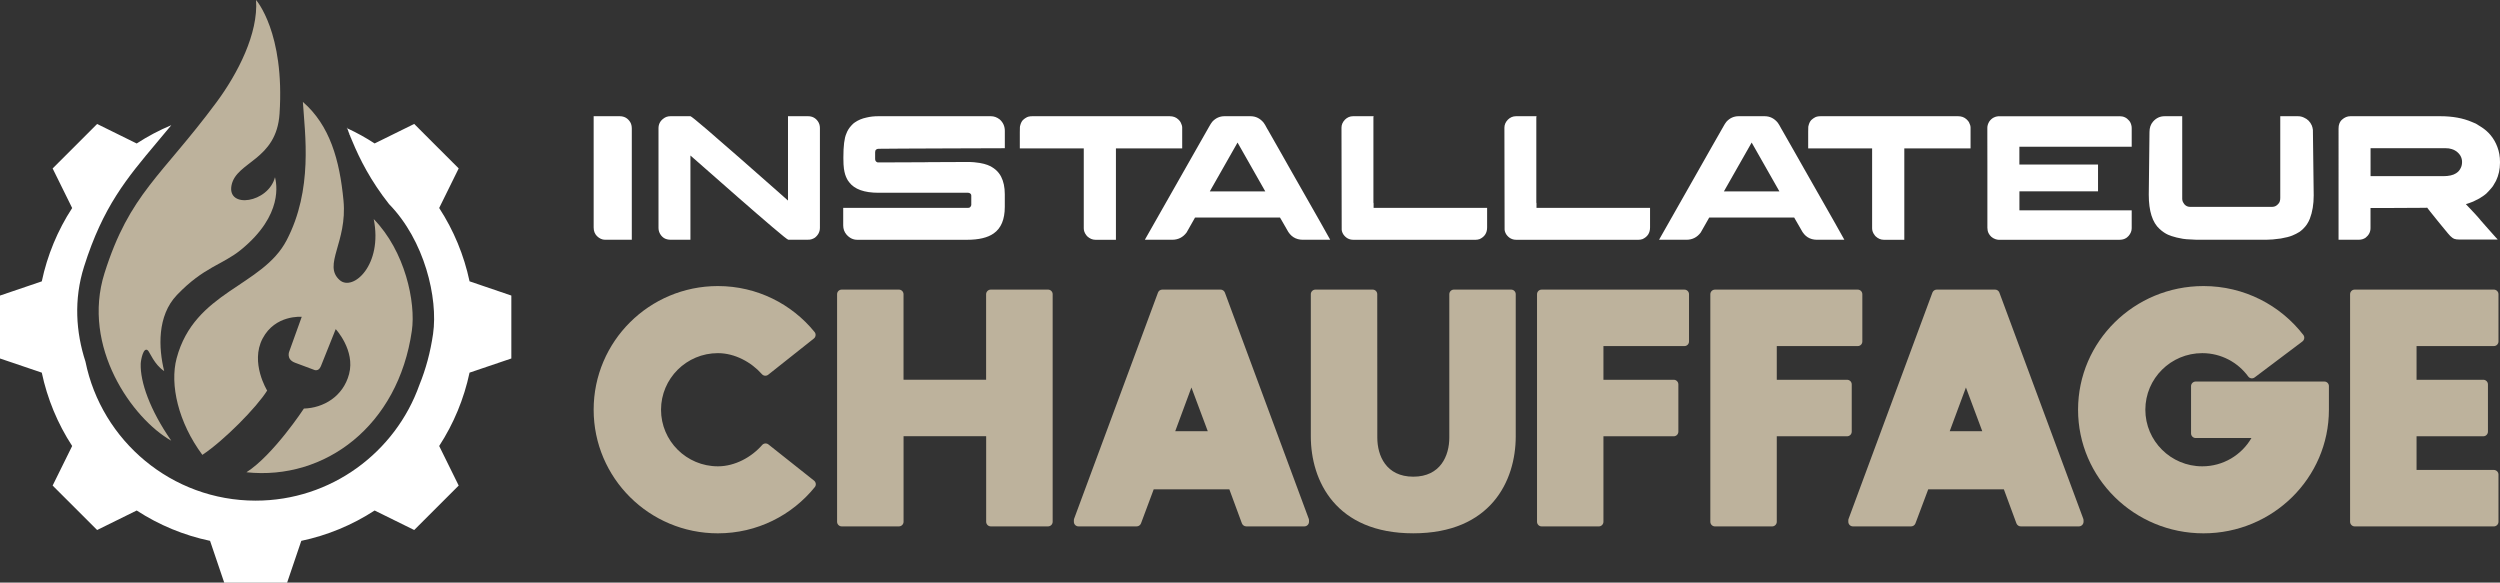
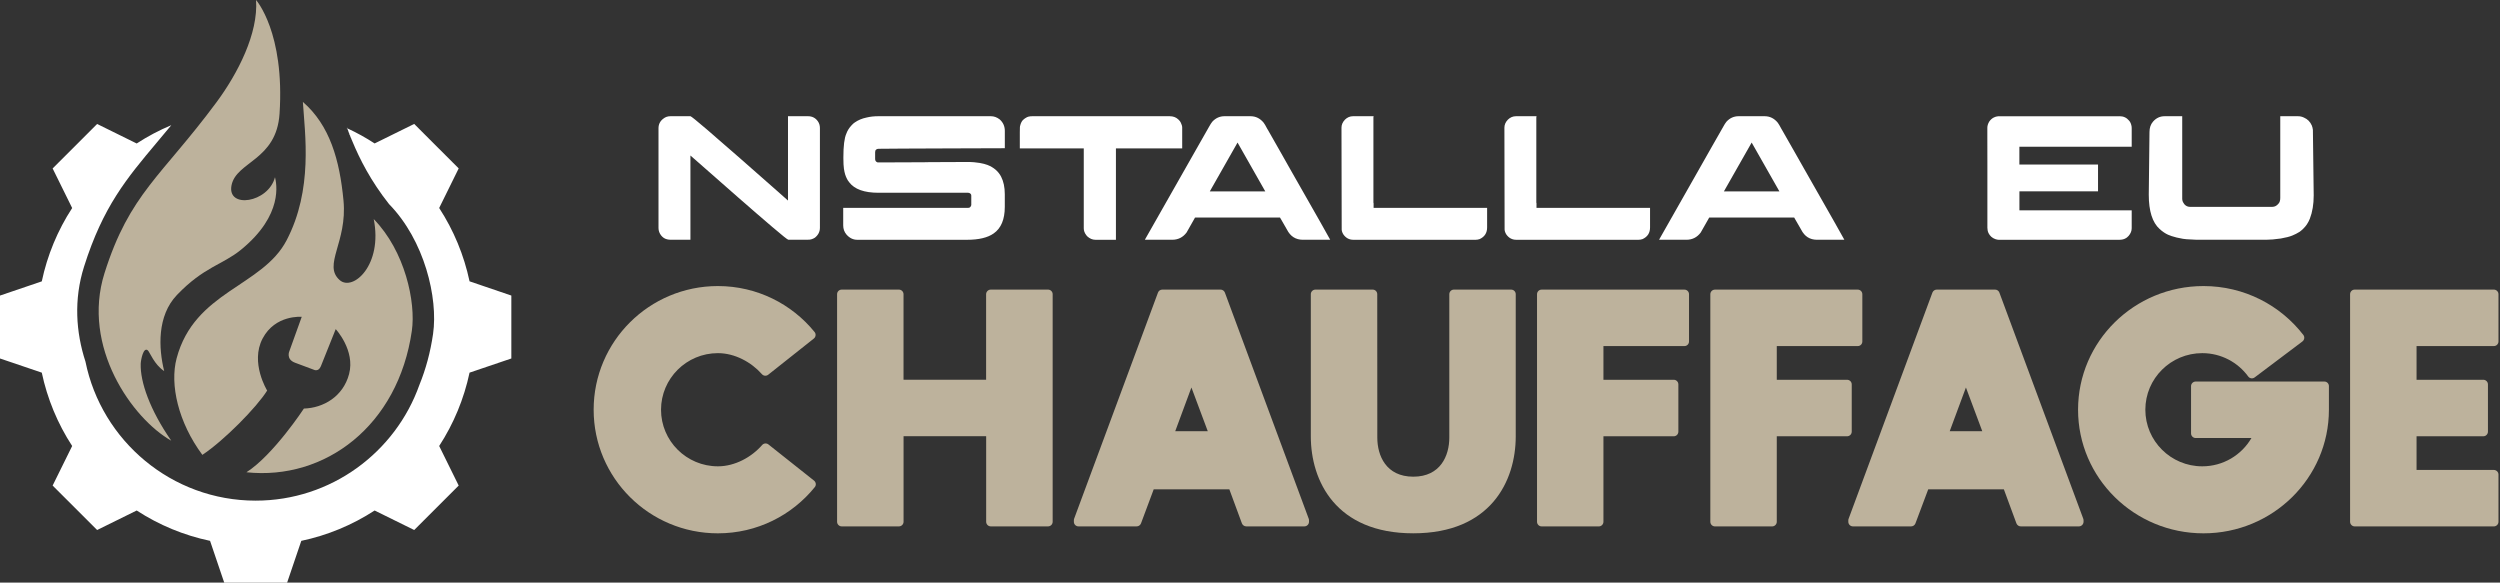
<svg xmlns="http://www.w3.org/2000/svg" version="1.1" id="Calque_1" x="0px" y="0px" width="245.623px" height="57.243px" viewBox="-61.024 -96.956 245.623 57.243" enable-background="new -61.024 -96.956 245.623 57.243" xml:space="preserve">
  <rect x="-61.024" y="-96.956" width="245.623" height="57.243" fill="#333333" stroke="none" />
  <g>
    <g>
      <path fill="#FFFFFF" d="M-14.891-69.316c-0.545-2.568-1.552-5.004-2.984-7.205l1.917-3.889l-2.186-2.184l-2.184-2.186    l-3.888,1.917c-0.861-0.562-1.755-1.055-2.68-1.482c-0.004-0.001-0.006-0.003-0.008-0.003c0.145,0.395,0.308,0.815,0.493,1.261    c0.73,1.766,1.818,3.913,3.609,6.181c3.487,3.563,4.832,9.228,4.327,12.749c-0.257,1.784-0.71,3.465-1.345,5.022    c-2.35,6.616-8.672,11.367-16.086,11.367c-8.245,0-15.144-5.879-16.722-13.661c-0.938-2.881-1.159-6.098-0.14-9.325    c1.861-5.905,4.2-8.685,7.159-12.208c0.448-0.536,0.922-1.096,1.416-1.696c-1.182,0.493-2.319,1.094-3.401,1.799l-3.887-1.917    l-2.184,2.186l-2.188,2.183l1.919,3.89c-1.435,2.202-2.441,4.638-2.985,7.205l-4.105,1.395v6.181l4.105,1.392    c0.544,2.566,1.55,5.004,2.985,7.206l-1.919,3.888l2.188,2.184l2.184,2.183l3.887-1.917c2.202,1.432,4.636,2.441,7.208,2.982    l1.392,4.107h6.178l1.394-4.107c2.569-0.541,5.003-1.551,7.205-2.982l3.888,1.917l2.185-2.183l2.186-2.184l-1.917-3.888    c1.433-2.202,2.439-4.64,2.984-7.206l4.106-1.392v-6.182L-14.891-69.316z" />
      <path fill="#FFFFFF" d="M-26.896-84.344c0.181,0.415,0.342,0.836,0.487,1.258c-0.188-0.445-0.349-0.866-0.493-1.261    c-0.014-0.005-0.029-0.014-0.04-0.018l0.016-0.049C-26.915-84.389-26.905-84.365-26.896-84.344z" />
      <path fill="#FFFFFF" d="M-26.905-84.347c-0.014-0.005-0.029-0.014-0.04-0.018l0.016-0.049    C-26.919-84.39-26.912-84.371-26.905-84.347z" />
      <path fill="#BDB29C" d="M-33.559-85.78c0.526-7.999-2.308-11.175-2.308-11.175c0.233,3.279-1.787,7.211-3.893,10.055    c-5.399,7.284-8.531,8.966-10.996,16.779c-2.287,7.247,2.744,14.304,6.559,16.464c-2.111-3.039-3.061-5.793-3.002-7.558    c0.012-0.364,0.262-1.722,0.712-1.306c0.177,0.167,0.623,1.387,1.594,2.023c-0.556-2.24-0.71-5.429,1.256-7.48    c2.646-2.764,4.465-2.953,6.287-4.438c4.217-3.434,3.48-6.569,3.344-7.13c-0.649,2.526-4.738,3.137-4.27,0.793    C-37.808-81.094-33.859-81.197-33.559-85.78z" />
      <g>
        <path fill="#BDB29C" d="M-24.307-75.432c0.909,4.518-2.05,7.147-3.348,5.991c-1.677-1.488,0.771-3.713,0.379-7.813     c-0.379-3.981-1.341-7.389-3.991-9.689c0.202,3.18,1.014,8.602-1.601,13.601c-2.388,4.566-9.05,4.988-10.804,11.593     c-0.686,2.581,0.164,6.293,2.53,9.483c2.099-1.382,5.344-4.67,6.366-6.318c0,0-1.692-2.736-0.45-5.108     c1.242-2.371,3.847-2.135,3.847-2.135l-1.208,3.356c0,0-0.382,0.806,0.556,1.155c0.938,0.349,1.827,0.682,1.827,0.682     s0.469,0.258,0.708-0.346c0.267-0.675,1.456-3.639,1.456-3.639s1.933,2.078,1.312,4.417c-0.589,2.221-2.535,3.332-4.438,3.388     c0,0-2.998,4.568-5.646,6.259c7.726,0.816,14.913-4.568,16.252-13.903C-20.157-67.261-21.229-72.286-24.307-75.432z" />
      </g>
    </g>
    <g>
      <g>
        <path fill="#BDB29C" d="M18.954-49.737c0.196,0.158,0.234,0.441,0.078,0.636c-2.239,2.772-5.67,4.544-9.524,4.544     c-6.741,0-12.206-5.437-12.206-12.146c0-6.708,5.465-12.148,12.206-12.148c3.84,0,7.268,1.764,9.505,4.521     c0.155,0.191,0.116,0.482-0.076,0.635l-4.482,3.554c-0.185,0.148-0.456,0.13-0.614-0.047c-1.044-1.182-2.66-2.072-4.33-2.072     c-3.086,0-5.589,2.489-5.589,5.562c0,3.067,2.503,5.558,5.589,5.558c1.678,0,3.306-0.902,4.35-2.098     c0.156-0.178,0.431-0.197,0.615-0.051L18.954-49.737z" />
        <path fill="#BDB29C" d="M36.319-68.503h5.626c0.252,0,0.454,0.203,0.454,0.454v22.357c0,0.25-0.205,0.453-0.454,0.453h-5.624     c-0.252,0-0.455-0.207-0.455-0.453v-8.406h-8.116v8.406c0,0.25-0.206,0.453-0.455,0.453h-5.624c-0.25,0-0.452-0.207-0.452-0.453     v-22.357c0-0.251,0.202-0.454,0.452-0.454h5.62c0.252,0,0.456,0.203,0.456,0.454v8.404h8.114v-8.404     C35.863-68.301,36.07-68.503,36.319-68.503z" />
        <path fill="#BDB29C" d="M59.321-68.209l8.235,22.214c0.019,0.052,0.029,0.104,0.029,0.159v0.146     c-0.002,0.248-0.206,0.451-0.454,0.451h-5.713c-0.184,0-0.356-0.118-0.426-0.295l-1.233-3.343h-7.433l-1.249,3.347     c-0.067,0.174-0.236,0.292-0.427,0.292h-5.715c-0.251,0-0.452-0.203-0.452-0.451v-0.146c0-0.052,0.007-0.105,0.026-0.159     l8.237-22.214c0.063-0.177,0.236-0.295,0.422-0.295h5.729C59.083-68.503,59.252-68.386,59.321-68.209z M57.639-54.589     l-1.607-4.297l-1.592,4.297H57.639z" />
        <path fill="#BDB29C" d="M87.896-68.051v13.967c0,4.373-2.447,9.525-10.069,9.525c-7.617,0-10.064-5.155-10.064-9.525v-13.967     c0-0.25,0.207-0.452,0.452-0.452h5.625c0.251,0,0.449,0.202,0.449,0.452l0.006,14.093c0,1.76,0.854,3.836,3.538,3.836     c2.678,0,3.536-2.077,3.536-3.836v-14.093c0-0.25,0.207-0.452,0.451-0.452h5.618C87.697-68.503,87.896-68.301,87.896-68.051z" />
        <path fill="#BDB29C" d="M104.921-68.049v4.644c0,0.249-0.201,0.451-0.45,0.451h-7.958v3.31h6.909c0.25,0,0.453,0.201,0.453,0.455     v4.642c0,0.25-0.199,0.455-0.453,0.455h-6.909v8.402c0,0.246-0.203,0.453-0.452,0.453h-5.622c-0.247,0-0.451-0.203-0.451-0.453     v-22.357c0-0.251,0.2-0.454,0.451-0.454h14.032C104.715-68.503,104.921-68.301,104.921-68.049z" />
        <path fill="#BDB29C" d="M121.949-68.049v4.644c0,0.249-0.197,0.451-0.449,0.451h-7.957v3.31h6.905     c0.252,0,0.459,0.201,0.459,0.455v4.642c0,0.25-0.205,0.455-0.459,0.455h-6.905v8.402c0,0.246-0.204,0.453-0.454,0.453h-5.622     c-0.248,0-0.452-0.203-0.452-0.453v-22.357c0-0.251,0.202-0.454,0.452-0.454H121.5C121.742-68.503,121.949-68.301,121.949-68.049     z" />
        <path fill="#BDB29C" d="M135.414-68.209l8.24,22.214c0.017,0.052,0.029,0.104,0.029,0.159v0.146     c-0.004,0.248-0.207,0.451-0.455,0.451h-5.715c-0.186,0-0.357-0.118-0.425-0.295l-1.233-3.343h-7.433l-1.256,3.347     c-0.067,0.174-0.235,0.292-0.426,0.292h-5.714c-0.252,0-0.454-0.203-0.454-0.451v-0.146c0-0.052,0.008-0.105,0.031-0.159     l8.231-22.214c0.068-0.177,0.237-0.295,0.429-0.295h5.728C135.181-68.503,135.347-68.386,135.414-68.209z M133.733-54.589     l-1.606-4.297l-1.594,4.297H133.733z" />
        <path fill="#BDB29C" d="M167.79-59.016v2.303v0.01c0,6.709-5.522,12.146-12.323,12.146c-6.811,0-12.323-5.437-12.323-12.146     c0-6.708,5.515-12.148,12.323-12.148c4.008,0,7.56,1.887,9.813,4.807c0.152,0.199,0.105,0.486-0.097,0.639l-4.686,3.528     c-0.202,0.154-0.485,0.114-0.633-0.086c-1.015-1.389-2.656-2.297-4.52-2.297c-3.083,0-5.59,2.486-5.59,5.558     c0,3.071,2.507,5.562,5.59,5.562c2.069,0,3.871-1.119,4.834-2.78h-5.476c-0.254,0-0.458-0.204-0.458-0.456v-4.64     c0-0.254,0.208-0.454,0.458-0.454h12.633C167.588-59.474,167.793-59.27,167.79-59.016z" />
        <path fill="#BDB29C" d="M169.87-45.692v-22.357c0-0.251,0.202-0.454,0.449-0.454h13.672c0.253,0,0.458,0.202,0.458,0.454v4.644     c0,0.249-0.203,0.451-0.458,0.451H176.4v3.31h6.56c0.248,0,0.454,0.201,0.454,0.455v4.642c0,0.25-0.204,0.455-0.454,0.455h-6.56     v3.307h7.591c0.253,0,0.458,0.202,0.458,0.453v4.642c0,0.246-0.203,0.453-0.458,0.453h-13.672     C170.075-45.24,169.87-45.442,169.87-45.692z" />
      </g>
      <g>
-         <path fill="#FFFFFF" d="M-2.698-85.538h2.553c0.458,0,0.807,0.196,1.046,0.592C1-84.777,1.05-84.569,1.05-84.319V-73.4h-2.624     c-0.285,0-0.552-0.118-0.8-0.359c-0.215-0.219-0.323-0.499-0.323-0.836L-2.698-85.538L-2.698-85.538z" />
        <path fill="#FFFFFF" d="M4.849-85.538H6.81c0.063,0,0.586,0.421,1.569,1.262c0.98,0.843,2.086,1.802,3.314,2.88     c1.229,1.079,2.319,2.038,3.273,2.88l1.43,1.265v-8.287h1.96c0.412,0,0.734,0.163,0.967,0.488     c0.141,0.196,0.209,0.421,0.209,0.67v9.802c0,0.389-0.167,0.715-0.495,0.976c-0.09,0.06-0.196,0.108-0.322,0.151     c-0.083,0.034-0.231,0.051-0.445,0.051h-1.838c-0.07,0-0.599-0.42-1.587-1.264c-0.987-0.843-2.098-1.802-3.329-2.88     c-1.233-1.078-2.326-2.039-3.278-2.88L6.81-81.678v8.278H4.901c-0.285,0-0.517-0.058-0.698-0.174     c-0.214-0.146-0.37-0.343-0.462-0.591c-0.045-0.122-0.068-0.253-0.068-0.393v-9.795c0-0.394,0.16-0.711,0.479-0.948     C4.347-85.459,4.582-85.538,4.849-85.538z" />
        <path fill="#FFFFFF" d="M25.264-85.538h11.068c0.3,0,0.585,0.101,0.853,0.306c0.342,0.297,0.514,0.675,0.514,1.141v1.698h-0.017     c-0.816,0.011-2.536,0.017-5.16,0.017c-2.068,0.012-3.671,0.019-4.811,0.019c-1.191,0.011-2,0.019-2.43,0.019     c-0.088,0-0.167,0.03-0.236,0.087c-0.059,0.058-0.088,0.142-0.088,0.253v0.661c0,0.158,0.066,0.263,0.201,0.322     c0.017,0.006,0.033,0.01,0.042,0.013c0.013,0.003,0.028,0.005,0.044,0.005c2.636-0.011,4.142-0.018,4.513-0.018     c0.092,0,0.26-0.004,0.506-0.01c0.686-0.011,1.987-0.017,3.902-0.017h0.07c0.25,0,0.584,0.034,1.002,0.096     c0.303,0.053,0.552,0.117,0.749,0.192c0.628,0.244,1.079,0.631,1.35,1.159c0.238,0.464,0.36,1.038,0.36,1.717v1.247     c0,1.232-0.364,2.101-1.089,2.607c-0.586,0.417-1.461,0.627-2.622,0.627h-10.78c-0.408,0-0.761-0.17-1.062-0.514     c-0.216-0.255-0.322-0.555-0.322-0.898v-1.726h12.278c0.139,0,0.233-0.067,0.278-0.201c0.011-0.019,0.02-0.034,0.023-0.052     c0.002-0.017,0.004-0.029,0.004-0.034v-0.915c0-0.122-0.066-0.21-0.202-0.261c-0.034-0.012-0.068-0.019-0.103-0.019h-8.818     c-1.395,0-2.354-0.345-2.877-1.039c-0.103-0.126-0.178-0.246-0.227-0.355c-0.059-0.111-0.113-0.248-0.167-0.41     c-0.045-0.152-0.088-0.337-0.12-0.559c-0.035-0.237-0.053-0.589-0.053-1.054v-0.068c0-1.121,0.098-1.894,0.289-2.318     c0.1-0.285,0.265-0.553,0.496-0.803c0.128-0.144,0.241-0.246,0.34-0.306c0.337-0.232,0.717-0.39,1.142-0.478     C24.466-85.496,24.853-85.538,25.264-85.538z" />
        <path fill="#FFFFFF" d="M40.4-85.538h13.496c0.337,0,0.617,0.101,0.837,0.306c0.124,0.116,0.203,0.211,0.237,0.288     c0.103,0.202,0.156,0.373,0.156,0.513v2.056h-6.511v8.977h-2.021c-0.283,0-0.552-0.113-0.8-0.341     c-0.007-0.004-0.011-0.013-0.018-0.026c-0.018-0.017-0.041-0.042-0.07-0.078c-0.169-0.221-0.251-0.446-0.251-0.68v-7.852h-6.283     v-1.602c0-0.413,0.013-0.622,0.034-0.628c0.052-0.232,0.143-0.418,0.271-0.558c0.139-0.122,0.24-0.197,0.305-0.226     C39.926-85.489,40.133-85.538,40.4-85.538z" />
        <path fill="#FFFFFF" d="M59.282-85.538h2.552c0.518,0,0.951,0.215,1.3,0.644c0.093,0.129,0.21,0.326,0.347,0.593     c0.025,0.035,0.043,0.071,0.064,0.104c0.05,0.081,0.499,0.865,1.339,2.353c0.238,0.425,0.51,0.907,0.817,1.447     c1.914,3.374,2.895,5.101,2.947,5.178l1.02,1.82h-2.681c-0.71,0-1.233-0.334-1.571-1.002c-0.237-0.407-0.409-0.708-0.521-0.908     c-0.095-0.169-0.146-0.257-0.159-0.271h-8.33c-0.009,0-0.026,0.007-0.037,0.019c-0.017,0.013-0.026,0.033-0.033,0.071     l-0.78,1.377C55.2-73.637,54.73-73.4,54.143-73.4h-2.657c-0.014,0-0.02-0.003-0.02-0.004c0-0.003,0-0.008,0-0.013     c1.284-2.271,2.403-4.24,3.357-5.909c0.756-1.329,1.366-2.406,1.831-3.223c0.72-1.272,1.097-1.934,1.131-1.988     c0.095-0.173,0.192-0.328,0.298-0.461C58.416-85.359,58.819-85.538,59.282-85.538z M60.564-82.95l-2.727,4.801h5.453     C61.506-81.275,60.6-82.874,60.564-82.95z" />
        <path fill="#FFFFFF" d="M71.916-85.538h2.015c0,0.034-0.004,0.063-0.011,0.088c-0.007,0.011-0.007,0.019-0.007,0.025v8.382     l0.018,0.019h-0.018c0.01,0.011,0.018,0.022,0.018,0.03c0,0.01,0,0.023,0,0.039v0.419h11.153v1.927     c0,0.533-0.241,0.916-0.73,1.142c-0.134,0.046-0.264,0.069-0.391,0.069H71.936c-0.397,0-0.718-0.17-0.966-0.513     c-0.105-0.165-0.167-0.326-0.174-0.489v-0.089l-0.02-9.926c0-0.285,0.113-0.546,0.339-0.784     C71.347-85.426,71.612-85.538,71.916-85.538z" />
        <path fill="#FFFFFF" d="M87.925-85.538h2.011c0,0.034-0.002,0.063-0.008,0.088c-0.007,0.011-0.01,0.019-0.01,0.025v8.382     l0.018,0.019h-0.018c0.013,0.011,0.018,0.022,0.018,0.03c0,0.01,0,0.023,0,0.039v0.419h11.156v1.927     c0,0.533-0.241,0.916-0.732,1.142c-0.133,0.046-0.263,0.069-0.39,0.069H87.943c-0.397,0-0.718-0.17-0.966-0.513     c-0.104-0.165-0.167-0.326-0.175-0.489v-0.089l-0.019-9.926c0-0.285,0.111-0.546,0.34-0.784     C87.353-85.426,87.62-85.538,87.925-85.538z" />
        <path fill="#FFFFFF" d="M109.793-85.538h2.555c0.519,0,0.951,0.215,1.297,0.644c0.092,0.129,0.21,0.326,0.35,0.593     c0.022,0.035,0.044,0.071,0.061,0.104c0.053,0.081,0.499,0.865,1.341,2.353c0.239,0.425,0.512,0.907,0.82,1.447     c1.913,3.374,2.895,5.101,2.946,5.178l1.021,1.82h-2.684c-0.712,0-1.23-0.334-1.566-1.002c-0.238-0.407-0.413-0.708-0.524-0.908     c-0.092-0.169-0.146-0.257-0.155-0.271h-8.33c-0.012,0-0.028,0.007-0.04,0.019c-0.014,0.013-0.023,0.033-0.031,0.071     l-0.783,1.377c-0.355,0.477-0.826,0.714-1.412,0.714h-2.659c-0.009,0-0.015-0.003-0.015-0.004c0-0.003,0-0.008,0-0.013     c1.282-2.271,2.401-4.24,3.354-5.909c0.754-1.329,1.363-2.406,1.828-3.223c0.723-1.272,1.1-1.934,1.134-1.988     c0.093-0.173,0.191-0.328,0.296-0.461C108.929-85.359,109.328-85.538,109.793-85.538z M111.076-82.95l-2.729,4.801h5.456     C112.018-81.275,111.112-82.874,111.076-82.95z" />
-         <path fill="#FFFFFF" d="M117.853-85.538h13.5c0.333,0,0.614,0.101,0.835,0.306c0.12,0.116,0.201,0.211,0.24,0.288     c0.104,0.202,0.154,0.373,0.154,0.513v2.056h-6.509v8.977h-2.021c-0.283,0-0.554-0.113-0.801-0.341     c-0.007-0.004-0.013-0.013-0.02-0.026c-0.016-0.017-0.041-0.042-0.066-0.078c-0.173-0.221-0.255-0.446-0.255-0.68v-7.852h-6.282     v-1.602c0-0.413,0.013-0.622,0.034-0.628c0.051-0.232,0.144-0.418,0.271-0.558c0.14-0.122,0.241-0.197,0.305-0.226     C117.381-85.489,117.585-85.538,117.853-85.538z" />
        <path fill="#FFFFFF" d="M147.229-85.538c0.375,0,0.684,0.142,0.922,0.426c0.11,0.122,0.19,0.285,0.234,0.488     c0.022,0.071,0.029,0.169,0.029,0.299v1.787h-11.036v1.75h7.728v2.631h-7.712l-0.011,0.01v1.857h11.024     c0.007,0,0.007,0.003,0.007,0.009v1.751c0,0.267-0.102,0.516-0.3,0.748c-0.117,0.124-0.209,0.196-0.256,0.218     c-0.176,0.111-0.392,0.167-0.646,0.167h-11.877c-0.081,0-0.193-0.023-0.33-0.07c-0.299-0.11-0.519-0.307-0.66-0.591     c-0.074-0.164-0.109-0.337-0.109-0.523v-6.125c-0.003-0.298-0.005-1.261-0.005-2.894v-0.801c0-0.191,0.059-0.392,0.181-0.601     c0.126-0.185,0.279-0.322,0.454-0.409c0.127-0.059,0.223-0.091,0.286-0.098c0.034-0.01,0.09-0.02,0.158-0.026h11.918V-85.538z" />
        <path fill="#FFFFFF" d="M154.799-73.4c-0.444-0.017-0.773-0.034-0.984-0.051c-0.162,0-0.489-0.056-0.981-0.167     c-0.369-0.094-0.655-0.185-0.853-0.278c-0.272-0.123-0.547-0.308-0.821-0.558c-0.713-0.64-1.069-1.763-1.069-3.372l0.07-6.152     c0-0.413,0.111-0.752,0.34-1.019c0.312-0.361,0.692-0.54,1.141-0.54h1.735v8.121c0,0.093,0.021,0.193,0.067,0.304     c0.158,0.32,0.396,0.479,0.714,0.479h8.071c0.229,0,0.433-0.103,0.599-0.306c0.121-0.122,0.182-0.314,0.182-0.582v-8.001     c0-0.004,0-0.01,0-0.013c0-0.002,0.005-0.002,0.016-0.002h1.729c0.199,0,0.39,0.042,0.574,0.13     c0.362,0.152,0.619,0.412,0.781,0.782c0.054,0.14,0.089,0.282,0.106,0.429c0.054,3.81,0.079,5.957,0.079,6.44     c0,0.877-0.128,1.637-0.377,2.281c-0.063,0.169-0.157,0.354-0.288,0.557c-0.19,0.28-0.429,0.523-0.711,0.732     c-0.242,0.151-0.484,0.275-0.734,0.375c-0.251,0.104-0.622,0.2-1.122,0.288c-0.579,0.082-1.053,0.123-1.431,0.123L154.799-73.4     L154.799-73.4z" />
-         <path fill="#FFFFFF" d="M169.901-85.538h8.834c1.192,0,2.222,0.186,3.087,0.558c0.174,0.068,0.308,0.126,0.407,0.172     c0.146,0.081,0.302,0.178,0.462,0.288c0.773,0.471,1.323,1.136,1.647,1.997c0.175,0.459,0.26,0.947,0.26,1.462v0.114     c0,0.622-0.13,1.208-0.391,1.76c-0.082,0.157-0.184,0.332-0.304,0.522c-0.106,0.14-0.23,0.288-0.375,0.443     c-0.071,0.083-0.14,0.155-0.21,0.219l-0.086,0.087l-0.07,0.053l-0.131,0.104c-0.104,0.074-0.234,0.163-0.394,0.259     c-0.023,0.012-0.044,0.027-0.067,0.043c-0.157,0.083-0.299,0.156-0.43,0.217c-0.063,0.031-0.122,0.059-0.18,0.09     c-0.229,0.092-0.467,0.176-0.715,0.252c0.717,0.744,1.213,1.282,1.48,1.62c0.178,0.203,0.355,0.405,0.53,0.602     c0.335,0.382,0.648,0.741,0.95,1.07c0.094,0.087,0.147,0.15,0.165,0.185h-3.762c-0.216,0-0.385-0.024-0.505-0.07     c-0.036-0.018-0.068-0.034-0.101-0.052c-0.027-0.019-0.06-0.037-0.097-0.062c-0.117-0.082-0.255-0.218-0.41-0.408     c-0.551-0.657-1.132-1.375-1.752-2.152l-0.304-0.393c-0.017,0-0.051,0.006-0.105,0.018c-0.36,0-1.441,0.006-3.244,0.017h-2.213     v1.979c0,0.372-0.161,0.686-0.479,0.94c-0.193,0.133-0.413,0.202-0.665,0.202h-1.996V-84.32c0-0.198,0.025-0.355,0.071-0.471     c0.025-0.07,0.063-0.151,0.121-0.241c0.038-0.06,0.092-0.114,0.149-0.169C169.326-85.426,169.6-85.538,169.901-85.538z      M171.881-82.393v2.745h7.134c0.557,0,0.985-0.096,1.271-0.287c0.211-0.133,0.363-0.311,0.462-0.532     c0.082-0.169,0.123-0.359,0.123-0.576c0-0.425-0.194-0.779-0.585-1.063c-0.057-0.039-0.116-0.075-0.18-0.104     c-0.02-0.004-0.033-0.014-0.051-0.025c-0.105-0.052-0.264-0.099-0.484-0.141c-0.069,0-0.165-0.006-0.285-0.017H171.881z" />
      </g>
    </g>
  </g>
</svg>